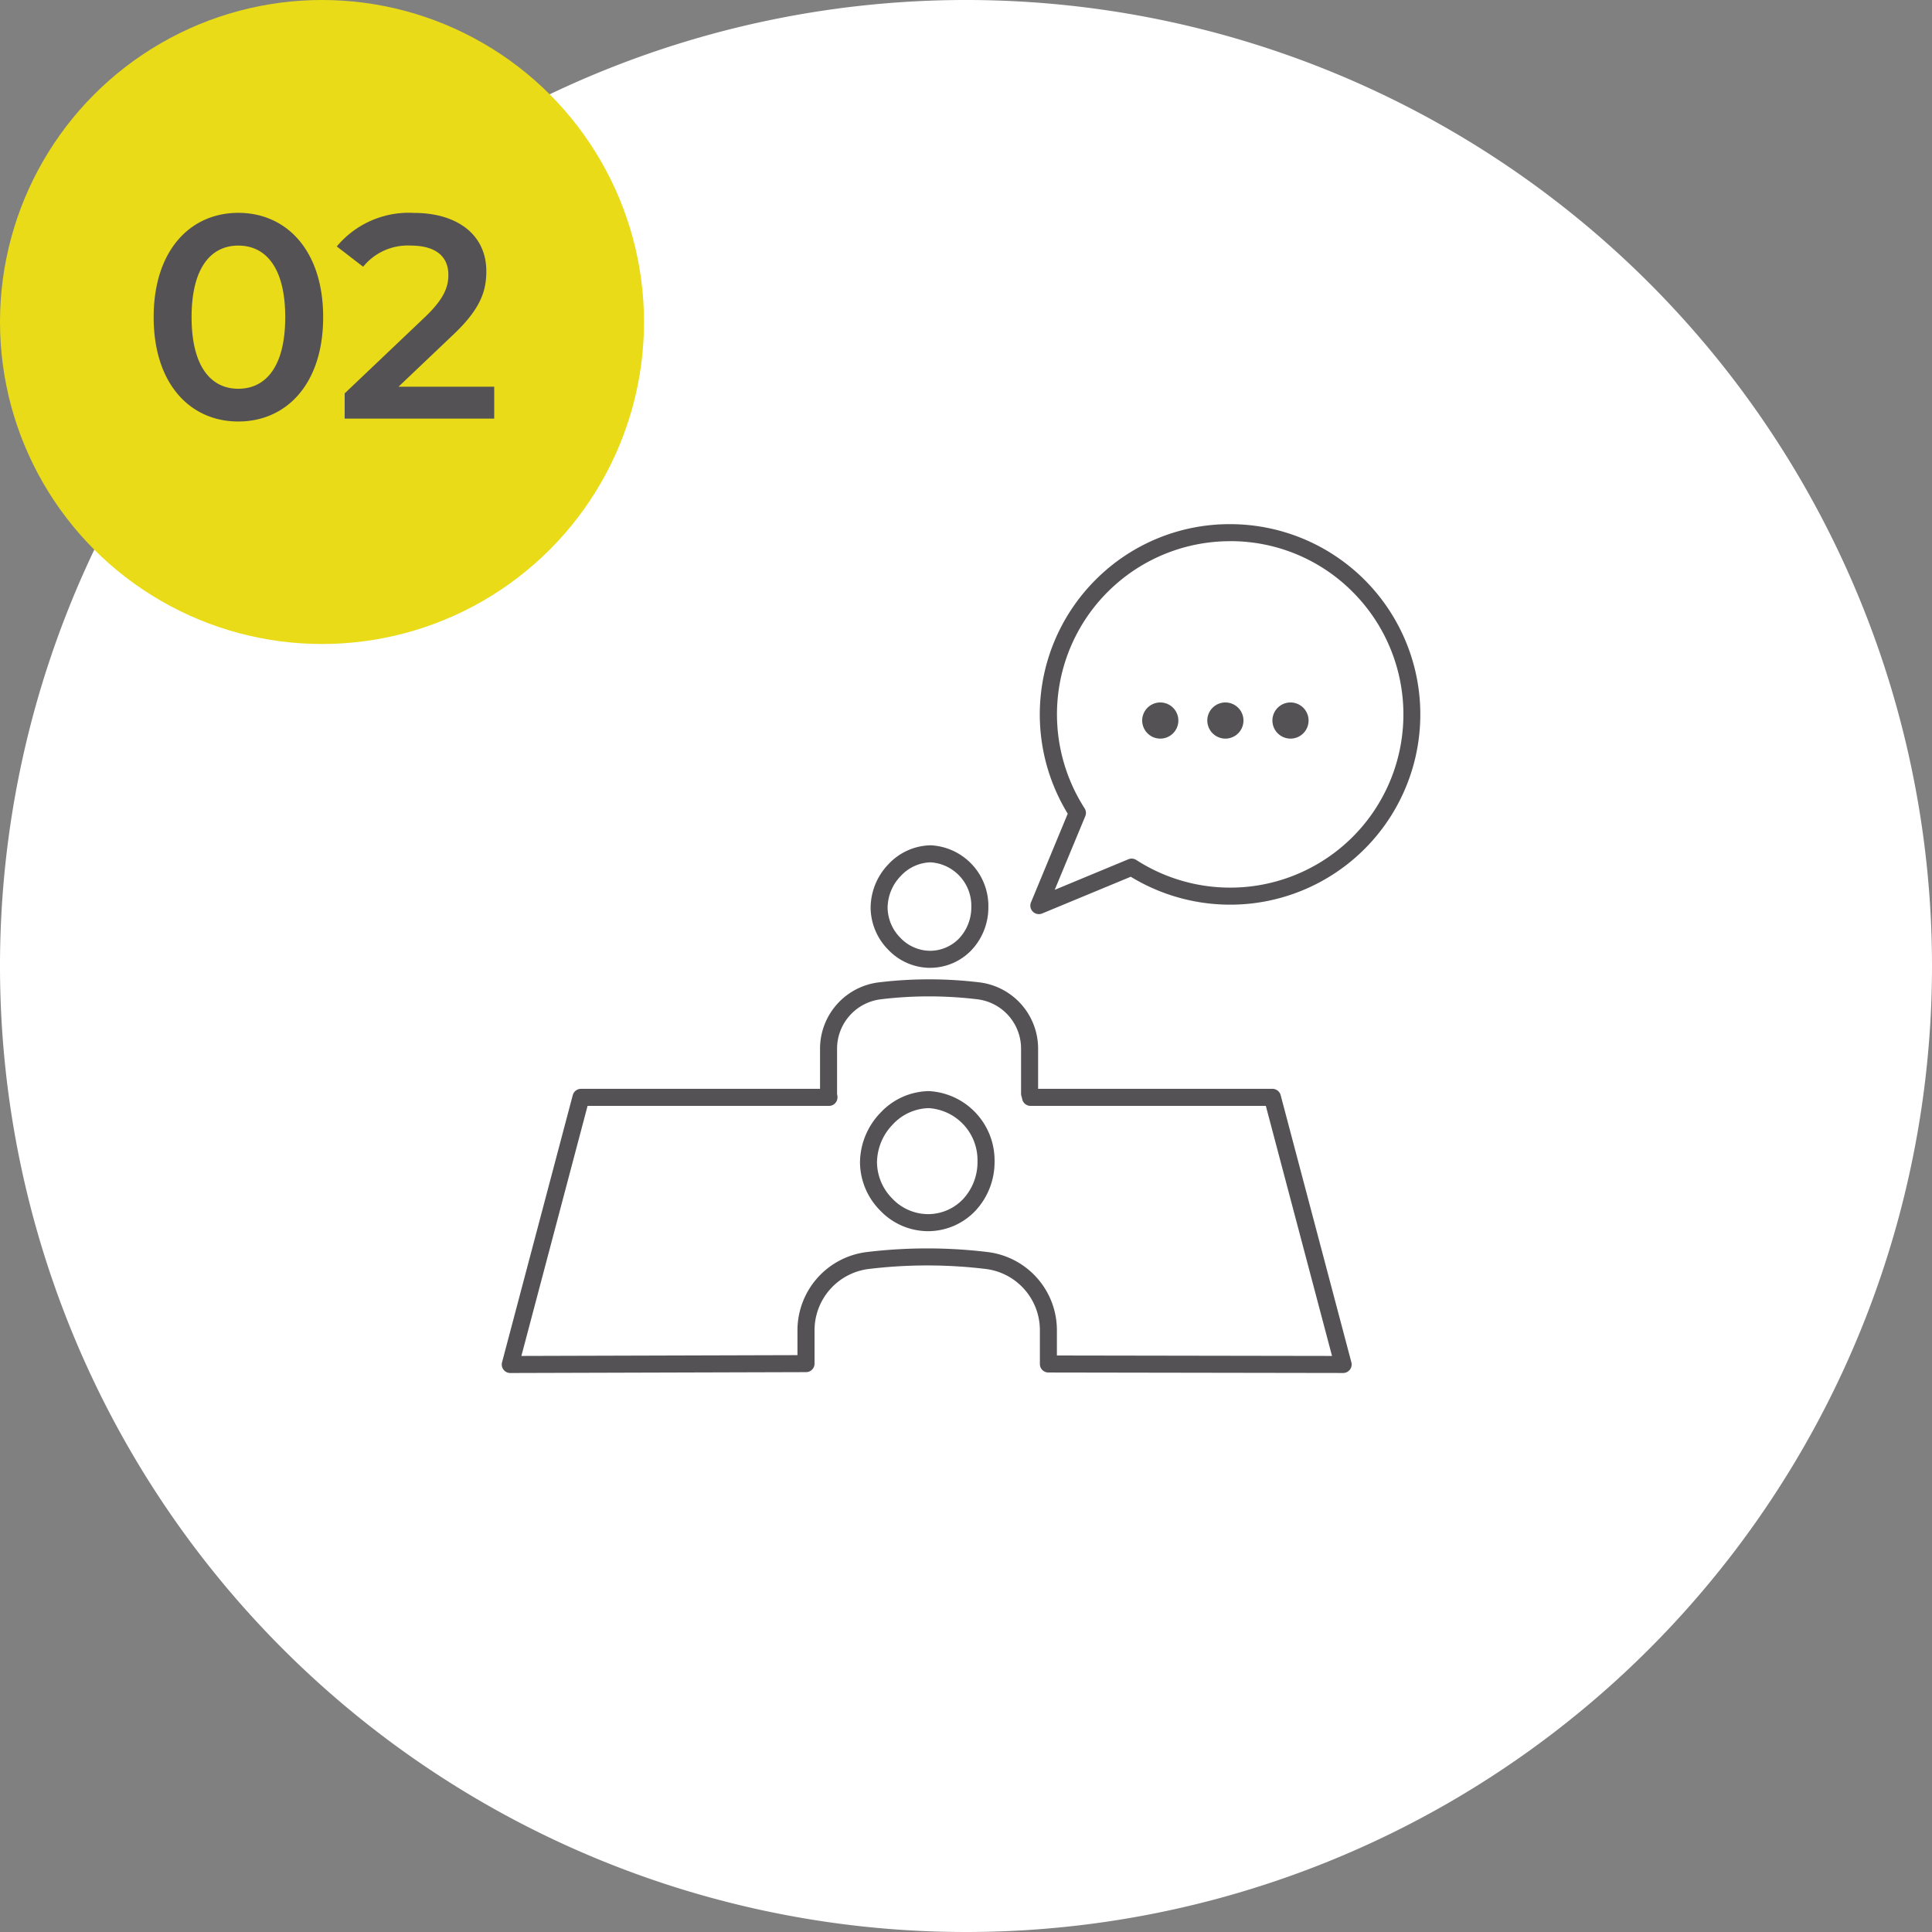
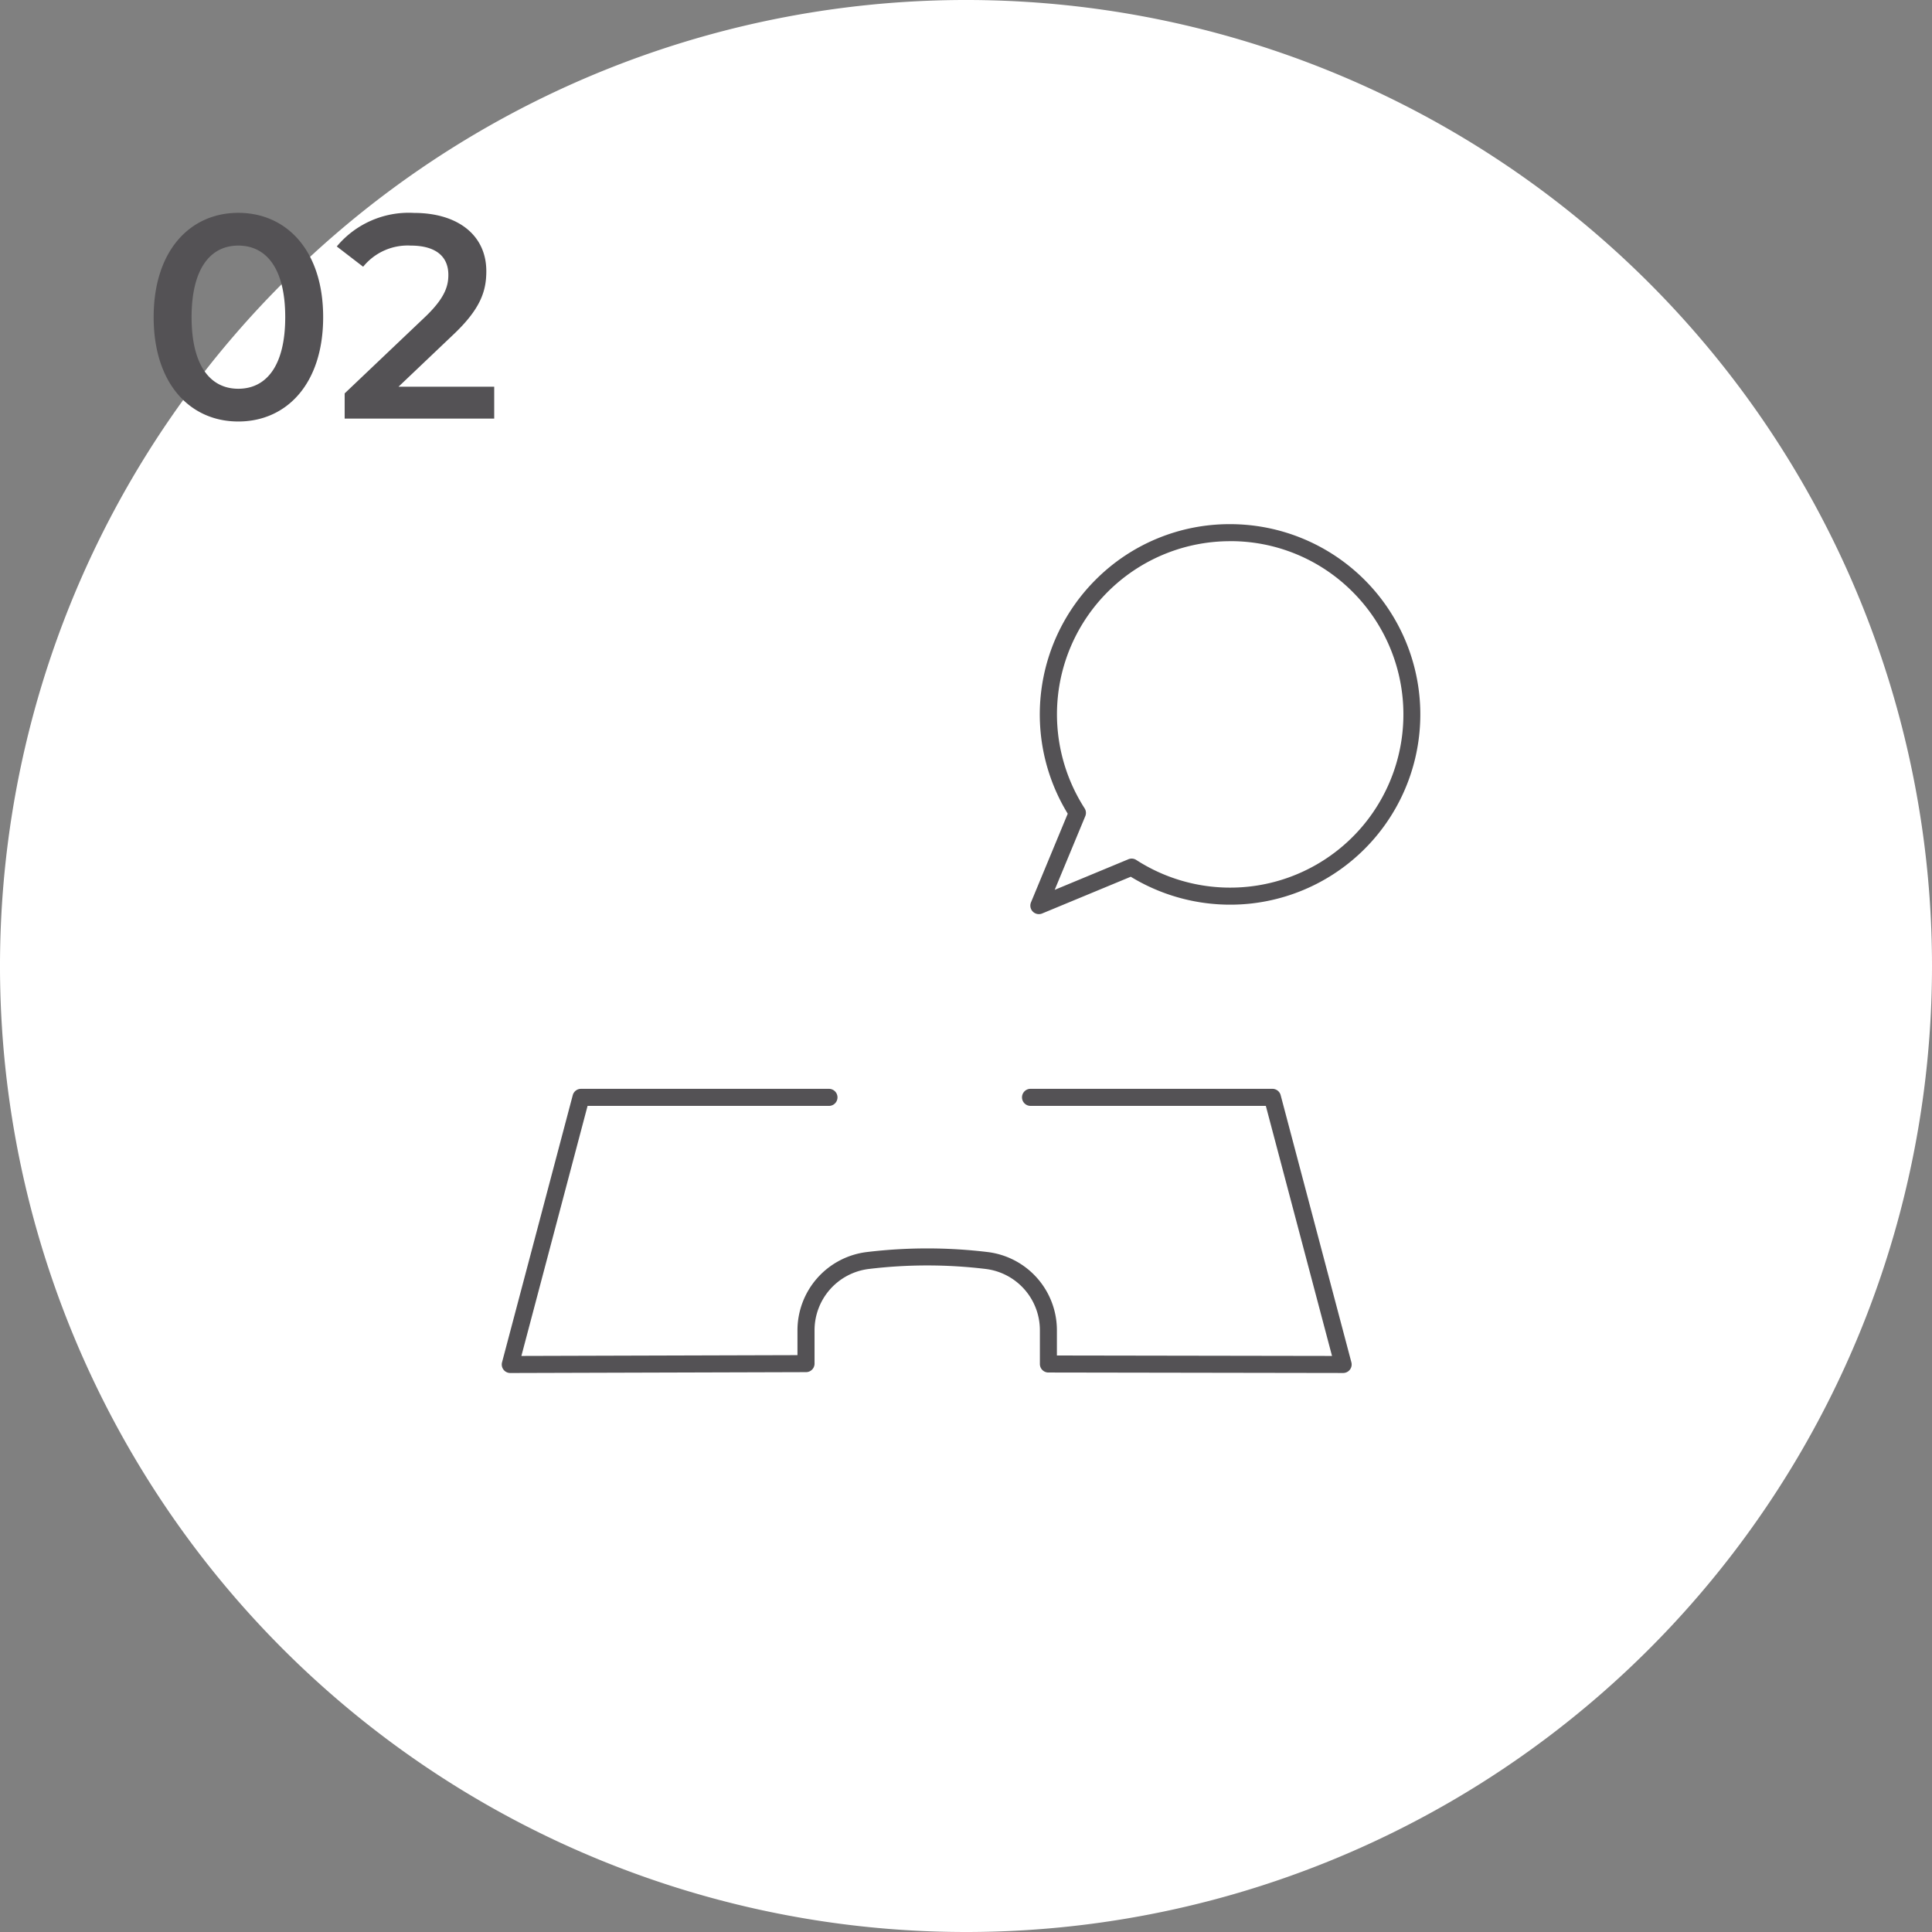
<svg xmlns="http://www.w3.org/2000/svg" width="120" height="120">
  <rect width="100%" height="100%" fill="#808080" stroke="none" />
  <defs>
    <clipPath id="a">
      <path data-name="長方形 1831" fill="none" d="M0 0h120v120H0z" />
    </clipPath>
  </defs>
  <g data-name="グループ 10259">
    <g data-name="グループ 399">
      <g data-name="グループ 177" clip-path="url(#a)">
        <path data-name="パス 1416" d="M120 60a60 60 0 1 0-60 60 60 60 0 0 0 60-60" fill="#fff" />
-         <path data-name="パス 1417" d="M70.945 44.702a1.123 1.123 0 1 1 1.122 1.175 1.126 1.126 0 0 1-1.122-1.175m4.044 0a1.123 1.123 0 1 1 1.122 1.175 1.126 1.126 0 0 1-1.122-1.175m4.044 0a1.123 1.123 0 1 1 1.122 1.175 1.126 1.126 0 0 1-1.122-1.175" fill="#545255" />
        <path data-name="パス 1418" d="M64.526 56.778a.529.529 0 0 1-.489-.732l2.282-5.506a11.821 11.821 0 0 1 1.725-14.523 11.742 11.742 0 0 1 8.357-3.461 11.818 11.818 0 0 1 1.189 23.576 11.862 11.862 0 0 1-7.356-1.676l-5.505 2.282a.526.526 0 0 1-.2.04m11.875-23.164a10.758 10.758 0 0 0-10.7 9.676 10.8 10.8 0 0 0 1.661 6.913.529.529 0 0 1 .044.49l-1.9 4.577 4.577-1.9a.529.529 0 0 1 .49.044 10.759 10.759 0 0 0 13.438-16.651 10.688 10.688 0 0 0-7.608-3.151m7.982 18.742z" fill="#545255" />
-         <path data-name="パス 1419" d="M57.753 60.115h-.014a3.61 3.61 0 0 1-2.573-1.13 3.756 3.756 0 0 1-1.09-2.6 3.931 3.931 0 0 1 1.1-2.7 3.675 3.675 0 0 1 2.622-1.182h.024a3.771 3.771 0 0 1 3.567 3.818 3.872 3.872 0 0 1-1.047 2.692 3.551 3.551 0 0 1-2.593 1.1m.048-6.552a2.614 2.614 0 0 0-1.854.854 2.863 2.863 0 0 0-.812 1.962 2.7 2.7 0 0 0 .79 1.868 2.562 2.562 0 0 0 1.82.81 2.507 2.507 0 0 0 1.836-.774 2.818 2.818 0 0 0 .753-1.961 2.7 2.7 0 0 0-2.515-2.758zm-2.237.488z" fill="#545255" />
-         <path data-name="パス 1420" d="M51.463 68.575a.529.529 0 0 1-.529-.529v-2.9a4.152 4.152 0 0 1 3.638-4.128 26.065 26.065 0 0 1 6.276 0 4.149 4.149 0 0 1 3.631 4.127v2.8a.53.53 0 0 1-1.059 0v-2.8a3.089 3.089 0 0 0-2.7-3.076 25.2 25.2 0 0 0-2.954-.182 24.867 24.867 0 0 0-3.067.182 3.092 3.092 0 0 0-2.707 3.077v2.9a.529.529 0 0 1-.529.529" fill="#545255" />
        <path data-name="パス 1421" d="M31.695 85.28a.529.529 0 0 1-.512-.665l4.392-16.591a.529.529 0 0 1 .512-.394h15.378a.53.53 0 1 1 0 1.059h-14.97L32.384 84.22l17.148-.05v-1.532a4.9 4.9 0 0 1 4.291-4.869 31.32 31.32 0 0 1 7.54 0 4.893 4.893 0 0 1 4.283 4.868v1.555l17.088.028-4.111-15.532H64.032a.53.53 0 1 1 0-1.059h15a.529.529 0 0 1 .512.394l4.392 16.591a.529.529 0 0 1-.512.665l-18.306-.03a.529.529 0 0 1-.529-.529v-2.084a3.833 3.833 0 0 0-3.351-3.817 30.27 30.27 0 0 0-7.285 0 3.837 3.837 0 0 0-3.36 3.818v2.06a.529.529 0 0 1-.528.529l-18.366.054z" fill="#545255" />
-         <path data-name="パス 1422" d="M57.613 76.471h-.01a4.124 4.124 0 0 1-2.941-1.291 4.292 4.292 0 0 1-1.246-2.971 4.494 4.494 0 0 1 1.264-3.087 4.2 4.2 0 0 1 2.994-1.351h.029a4.308 4.308 0 0 1 4.071 4.364 4.428 4.428 0 0 1-1.2 3.079 4.054 4.054 0 0 1-2.961 1.257m.055-7.642a3.135 3.135 0 0 0-2.225 1.023 3.427 3.427 0 0 0-.971 2.349 3.24 3.24 0 0 0 .946 2.24 3.075 3.075 0 0 0 2.185.971h.011a3 3 0 0 0 2.2-.93 3.374 3.374 0 0 0 .9-2.348 3.235 3.235 0 0 0-3.02-3.305zm-2.608.658z" fill="#545255" />
      </g>
    </g>
    <g data-name="グループ 400" transform="translate(-402 -11987)">
-       <circle data-name="楕円形 8" cx="20" cy="20" r="20" transform="translate(402 11987)" fill="#eadb18" />
      <path data-name="パス 10644" d="M416.8 12013.18c3 0 5.272-2.34 5.272-6.48s-2.272-6.48-5.272-6.48c-2.988 0-5.256 2.34-5.256 6.48s2.266 6.48 5.256 6.48zm0-2.034c-1.71 0-2.9-1.4-2.9-4.446s1.188-4.446 2.9-4.446c1.728 0 2.916 1.4 2.916 4.446s-1.19 4.446-2.916 4.446zm9.952-.126l3.366-3.2c1.746-1.638 2.088-2.754 2.088-3.978 0-2.232-1.764-3.618-4.5-3.618a5.819 5.819 0 0 0-4.788 2.084l1.638 1.26a3.556 3.556 0 0 1 2.952-1.314c1.548 0 2.34.666 2.34 1.818 0 .7-.216 1.44-1.44 2.61l-5 4.752v1.566h9.288v-1.98z" fill="#545255" />
    </g>
  </g>
</svg>